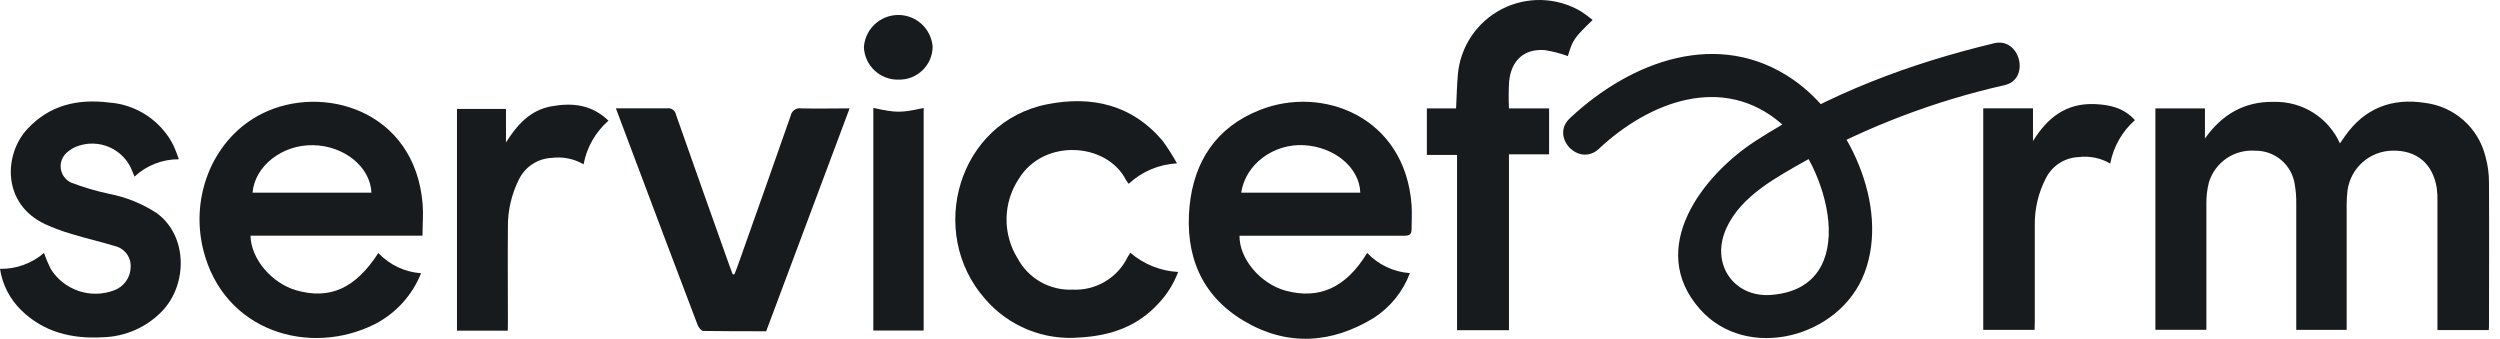
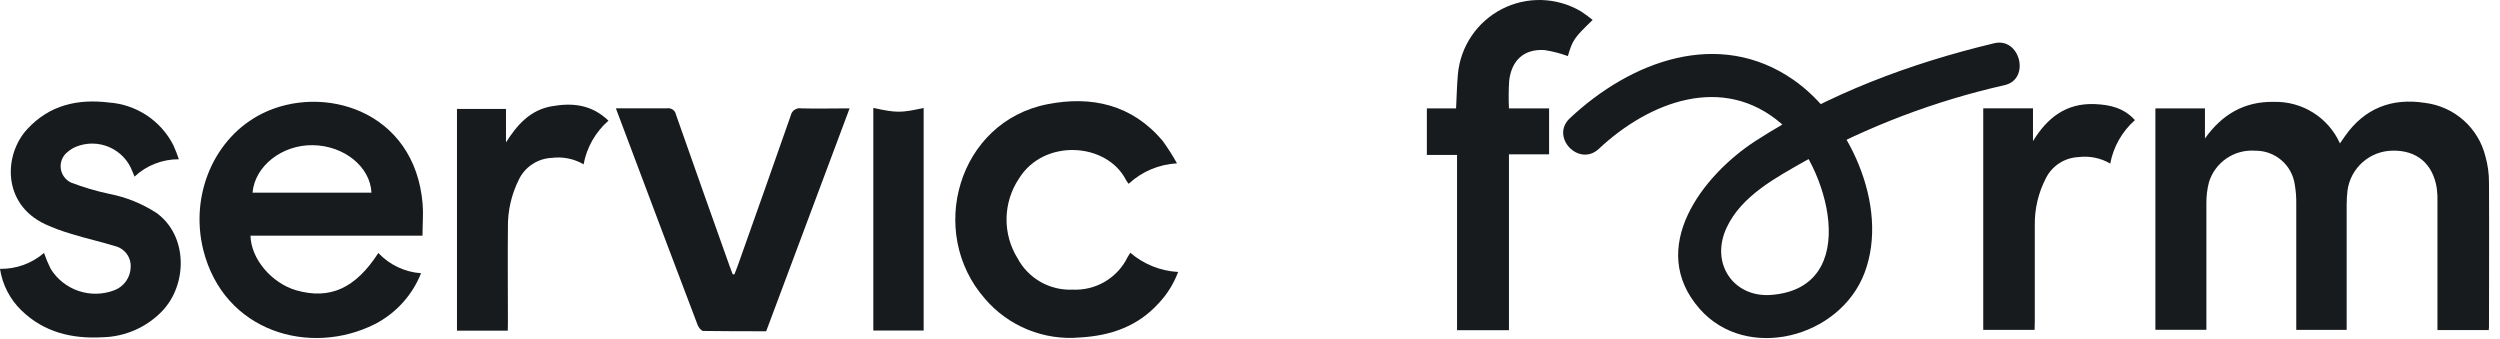
<svg xmlns="http://www.w3.org/2000/svg" width="214" height="29" viewBox="0 0 214 29" fill="none">
  <path d="M213.036 28.252H208.645V27.571C208.645 24.154 208.645 20.734 208.645 17.31C208.659 16.907 208.64 16.503 208.588 16.103C208.252 14.01 206.878 12.855 204.806 12.896C203.859 12.908 202.948 13.259 202.239 13.886C201.531 14.513 201.072 15.373 200.946 16.31C200.899 16.71 200.875 17.113 200.874 17.516C200.874 20.834 200.874 24.147 200.874 27.458V28.236H196.56V27.504C196.56 24.147 196.56 20.801 196.56 17.439C196.569 16.886 196.526 16.334 196.431 15.789C196.314 14.978 195.905 14.237 195.28 13.706C194.655 13.174 193.857 12.888 193.036 12.901C192.167 12.837 191.302 13.07 190.584 13.562C189.865 14.054 189.336 14.776 189.084 15.608C188.931 16.205 188.858 16.818 188.867 17.434C188.867 20.77 188.867 24.106 188.867 27.442V28.231H184.501V9.277H188.743V11.855C190.205 9.792 192.122 8.673 194.643 8.72C195.833 8.689 197.005 9.011 198.011 9.644C199.018 10.277 199.814 11.194 200.3 12.277L200.729 11.654C202.408 9.256 204.754 8.364 207.585 8.807C208.81 8.959 209.959 9.478 210.882 10.296C211.804 11.113 212.456 12.191 212.752 13.386C212.96 14.123 213.062 14.885 213.057 15.65C213.083 19.703 213.057 23.761 213.057 27.819C213.067 27.942 213.052 28.066 213.036 28.252Z" fill="#171B1D" />
  <path d="M174.162 28.236H169.766V9.276H174.023V12.081C175.242 10.081 176.859 8.812 179.303 8.91C180.59 8.962 181.799 9.225 182.749 10.282C181.652 11.253 180.909 12.561 180.636 13.999C179.811 13.52 178.85 13.326 177.903 13.448C177.314 13.476 176.743 13.663 176.251 13.988C175.76 14.312 175.365 14.764 175.108 15.294C174.485 16.51 174.166 17.858 174.178 19.223C174.178 21.981 174.178 24.74 174.178 27.504L174.162 28.236Z" fill="#171B1D" />
  <path d="M36.166 20.172H21.442C21.483 22.167 23.25 24.23 25.348 24.848C28.241 25.673 30.426 24.689 32.385 21.657C33.343 22.672 34.649 23.29 36.042 23.389C35.294 25.271 33.889 26.819 32.085 27.746C26.562 30.526 19.168 28.437 17.401 21.394C16.228 16.676 18.342 11.767 22.434 9.725C27.6 7.147 35.51 9.405 36.177 17.459C36.249 18.315 36.166 19.202 36.166 20.172ZM31.796 16.495C31.697 14.273 29.455 12.468 26.784 12.427C24.113 12.386 21.803 14.242 21.617 16.495H31.796Z" fill="#171B1D" />
-   <path d="M117.03 21.651C117.989 22.664 119.295 23.281 120.688 23.379C120.099 24.947 119.024 26.286 117.619 27.2C113.976 29.432 110.168 29.664 106.474 27.468C102.78 25.271 101.432 21.796 101.824 17.671C102.201 13.799 104.139 10.875 107.828 9.421C113.191 7.276 120.279 9.983 120.832 17.552C120.879 18.228 120.832 18.913 120.832 19.589C120.832 20.105 120.636 20.177 120.181 20.177C115.717 20.177 111.259 20.177 106.8 20.177H106.102C106.071 22.136 107.874 24.276 110.024 24.874C112.927 25.663 115.216 24.632 117.03 21.651ZM106.247 16.495H116.441C116.379 14.355 114.24 12.571 111.615 12.427C108.99 12.283 106.603 14.077 106.247 16.495Z" fill="#171B1D" />
  <path d="M100.75 13.984C99.209 14.064 97.746 14.683 96.616 15.732C96.535 15.639 96.463 15.539 96.399 15.433C94.767 12.185 89.352 11.824 87.218 15.294C86.546 16.302 86.179 17.481 86.16 18.692C86.141 19.902 86.47 21.092 87.11 22.121C87.561 22.963 88.242 23.661 89.074 24.134C89.906 24.607 90.855 24.835 91.811 24.792C92.788 24.84 93.757 24.6 94.597 24.101C95.437 23.602 96.111 22.866 96.534 21.987C96.602 21.866 96.676 21.749 96.756 21.636C97.901 22.619 99.34 23.197 100.848 23.281C100.476 24.277 99.909 25.188 99.179 25.962C97.381 27.942 95.077 28.736 92.462 28.886C90.937 29.024 89.4 28.796 87.981 28.219C86.563 27.642 85.303 26.734 84.309 25.57C79.308 19.873 82.02 10.416 89.662 8.921C93.439 8.178 96.895 8.952 99.51 12.04C99.963 12.662 100.377 13.311 100.75 13.984Z" fill="#171B1D" />
  <path d="M0 23.013C1.381 23.038 2.722 22.554 3.766 21.652C3.93 22.121 4.123 22.579 4.345 23.023C4.897 23.907 5.739 24.572 6.727 24.906C7.715 25.24 8.789 25.221 9.765 24.854C10.179 24.703 10.536 24.429 10.79 24.07C11.044 23.71 11.182 23.282 11.186 22.843C11.204 22.432 11.077 22.028 10.826 21.702C10.576 21.376 10.219 21.148 9.817 21.059C8.597 20.677 7.347 20.409 6.128 20.027C5.352 19.804 4.594 19.523 3.859 19.187C0.17 17.454 0.315 13.236 2.335 11.05C4.237 8.988 6.655 8.446 9.336 8.776C10.491 8.86 11.604 9.24 12.568 9.88C13.532 10.519 14.314 11.397 14.839 12.427C15.017 12.82 15.174 13.223 15.309 13.633C13.9 13.624 12.543 14.156 11.517 15.118C11.444 14.943 11.387 14.819 11.341 14.696C11.172 14.235 10.912 13.813 10.577 13.455C10.242 13.097 9.838 12.809 9.39 12.609C8.941 12.409 8.457 12.301 7.966 12.291C7.475 12.281 6.987 12.369 6.531 12.551C6.255 12.663 6 12.82 5.776 13.015C5.568 13.18 5.405 13.396 5.304 13.642C5.204 13.888 5.168 14.156 5.201 14.42C5.235 14.684 5.335 14.934 5.494 15.148C5.653 15.362 5.864 15.531 6.107 15.639C7.159 16.039 8.24 16.358 9.341 16.593C10.786 16.872 12.163 17.427 13.397 18.228C16.084 20.172 16.058 24.312 13.914 26.596C13.251 27.294 12.456 27.854 11.576 28.244C10.695 28.634 9.746 28.847 8.783 28.87C6.169 29.015 3.777 28.453 1.839 26.576C0.852 25.621 0.205 24.37 0 23.013H0Z" fill="#171B1D" />
  <path d="M62.862 23.487C62.966 23.219 63.074 22.972 63.172 22.683C64.681 18.424 66.195 14.17 67.683 9.906C67.721 9.702 67.838 9.522 68.008 9.404C68.178 9.286 68.388 9.24 68.592 9.276C69.93 9.313 71.274 9.276 72.726 9.276L65.585 28.355C63.782 28.355 61.969 28.355 60.202 28.329C60.031 28.329 59.794 28.025 59.716 27.813C57.956 23.183 56.206 18.551 54.467 13.917C53.898 12.417 53.335 10.911 52.72 9.276H54.575C55.407 9.276 56.244 9.276 57.071 9.276C57.159 9.259 57.249 9.259 57.337 9.276C57.425 9.294 57.509 9.329 57.583 9.379C57.657 9.43 57.721 9.495 57.769 9.57C57.818 9.645 57.851 9.73 57.866 9.818C59.38 14.144 60.92 18.46 62.454 22.776C62.537 23.013 62.63 23.245 62.718 23.477L62.862 23.487Z" fill="#171B1D" />
  <path d="M129.166 9.277H132.602V13.211H129.166V28.267H124.723V13.262H122.139V9.277H124.64C124.692 8.245 124.712 7.302 124.795 6.353C124.902 5.182 125.303 4.057 125.962 3.082C126.62 2.107 127.514 1.314 128.562 0.775C129.609 0.237 130.776 -0.029 131.953 0.002C133.131 0.034 134.282 0.361 135.299 0.954C135.657 1.186 136.002 1.437 136.332 1.707C134.731 3.254 134.627 3.404 134.209 4.801C133.559 4.564 132.888 4.391 132.204 4.285C130.458 4.177 129.373 5.157 129.182 6.951C129.135 7.725 129.13 8.502 129.166 9.277Z" fill="#171B1D" />
  <path d="M43.467 28.308H39.117V9.323H43.312V12.19C44.268 10.684 45.379 9.421 47.218 9.096C49.057 8.771 50.659 8.967 52.085 10.328C50.974 11.3 50.224 12.617 49.956 14.067C49.133 13.586 48.174 13.392 47.228 13.515C46.628 13.542 46.047 13.733 45.548 14.067C45.049 14.4 44.651 14.864 44.397 15.407C43.773 16.67 43.457 18.062 43.477 19.47C43.452 22.167 43.477 24.869 43.477 27.566L43.467 28.308Z" fill="#171B1D" />
  <path d="M74.756 9.24C76.771 9.668 77.112 9.668 79.065 9.24V28.293H74.756V9.24Z" fill="#171B1D" />
-   <path d="M76.926 6.817C76.163 6.838 75.423 6.558 74.866 6.038C74.309 5.517 73.98 4.799 73.95 4.038C73.998 3.295 74.326 2.598 74.868 2.087C75.409 1.576 76.125 1.288 76.871 1.282C77.617 1.276 78.337 1.553 78.887 2.055C79.437 2.558 79.775 3.25 79.835 3.991C79.832 4.368 79.755 4.741 79.607 5.087C79.459 5.434 79.243 5.748 78.972 6.011C78.702 6.274 78.382 6.48 78.03 6.619C77.679 6.757 77.304 6.824 76.926 6.817Z" fill="#171B1D" />
  <path d="M136.859 12.742C141.173 8.699 147.487 6.276 152.478 10.581C156.482 14.041 159.51 24.637 151.615 25.245C148.417 25.493 146.361 22.575 147.797 19.491C149.068 16.748 152.075 15.175 154.514 13.783C159.875 10.822 165.629 8.635 171.605 7.286C173.827 6.771 172.922 3.161 170.696 3.703C163.55 5.414 156.492 8.029 150.231 12.092C145.767 14.995 140.9 21.239 145.508 26.457C149.507 30.985 157.479 28.943 159.603 23.363C161.799 17.558 158.151 10.04 153.496 6.817C147.12 2.408 139.613 5.213 134.379 10.122C132.674 11.721 135.159 14.33 136.859 12.742Z" fill="#171B1D" />
</svg>